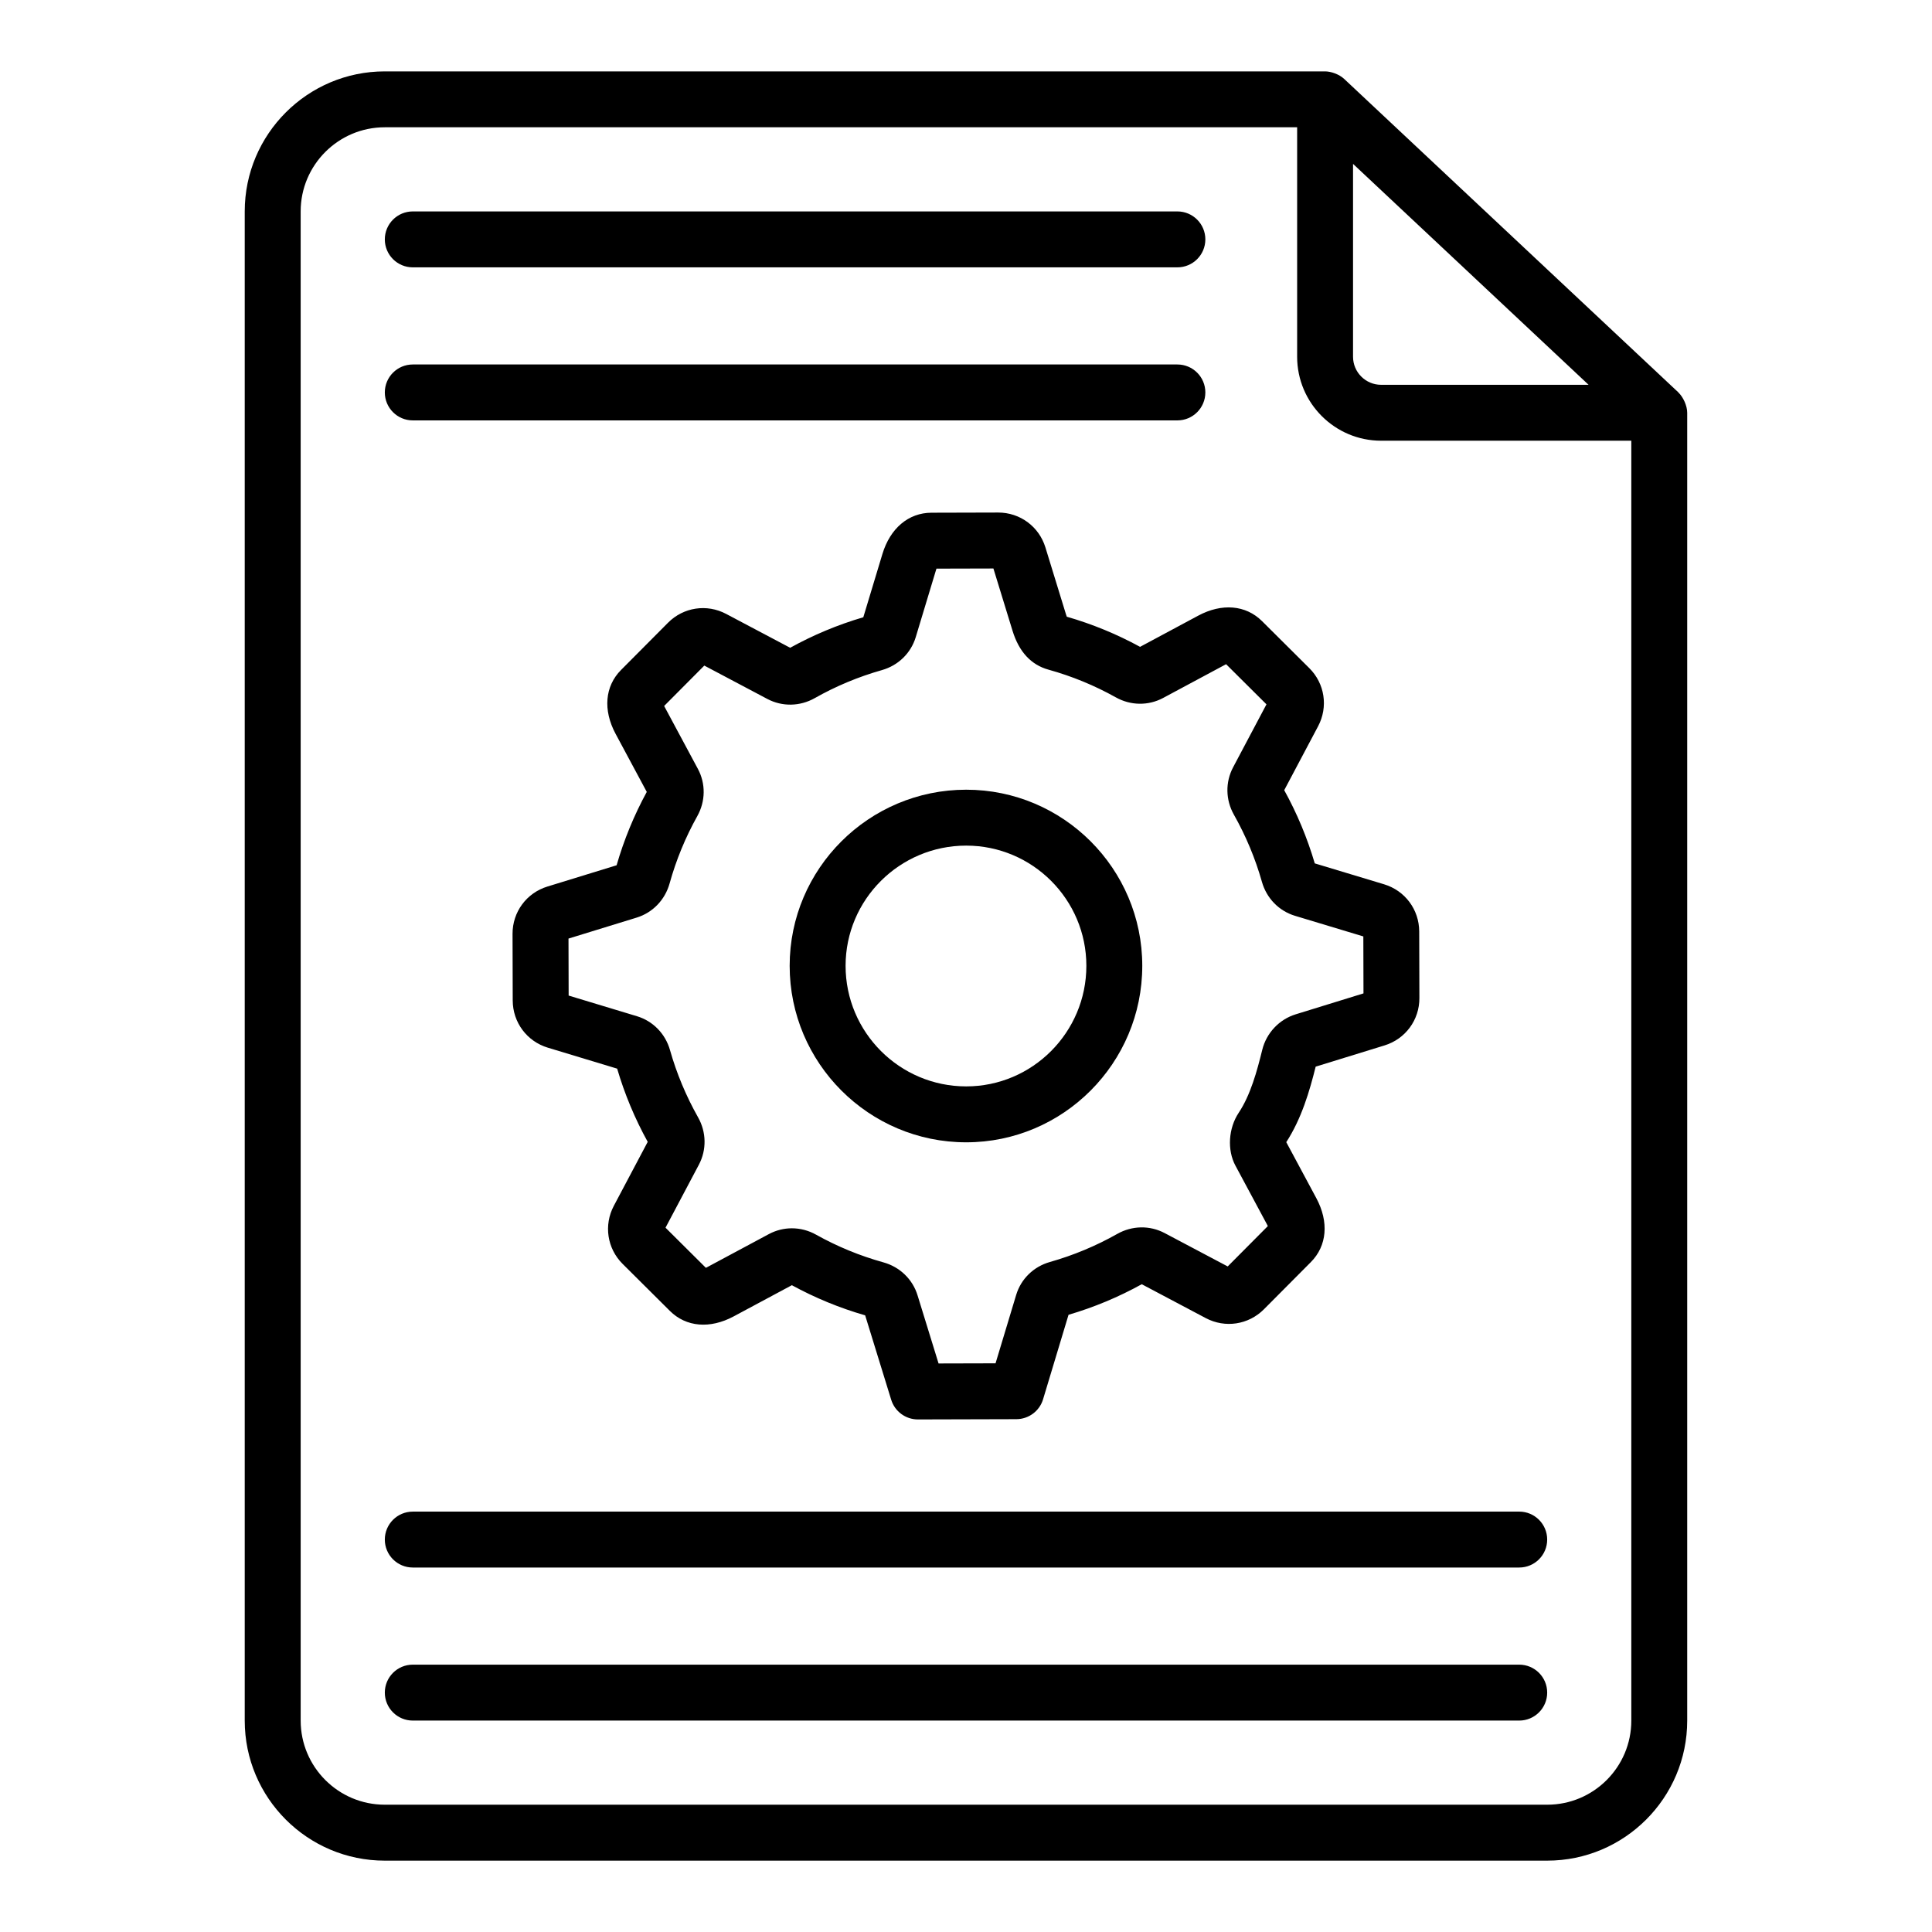
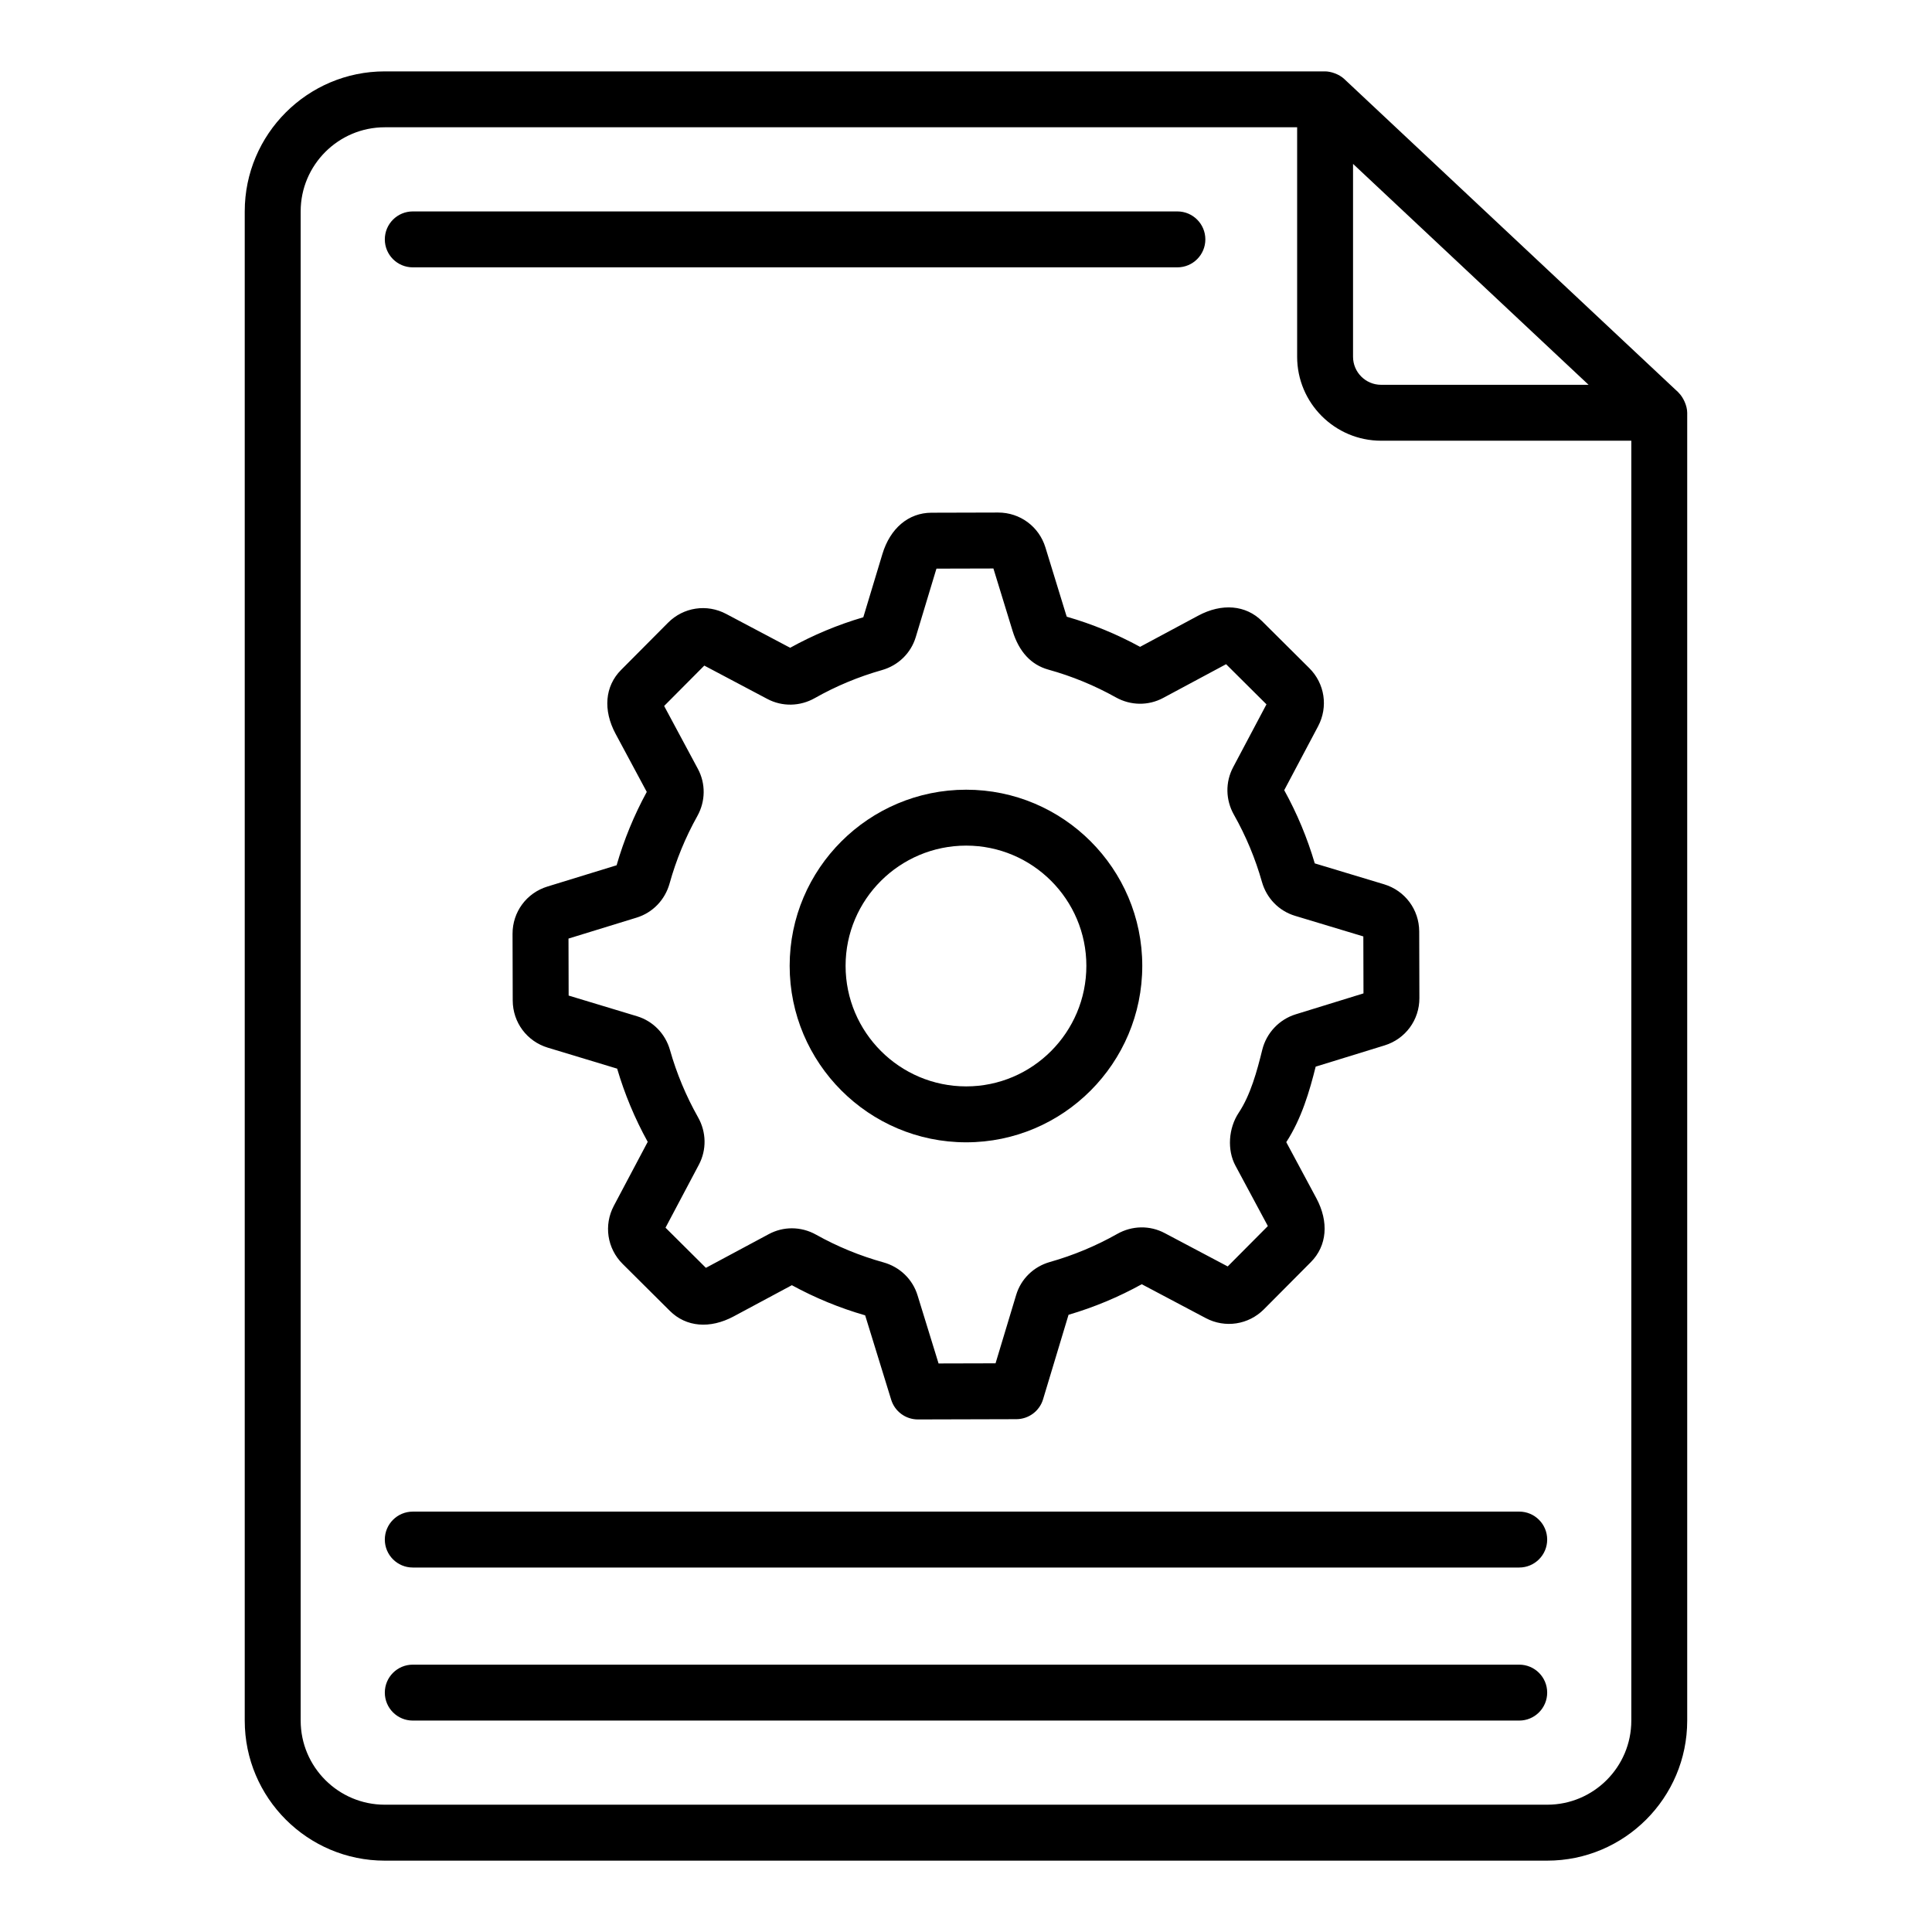
<svg xmlns="http://www.w3.org/2000/svg" fill="#000000" width="800px" height="800px" version="1.1" viewBox="144 144 512 512">
  <g>
    <path d="m245.96 637.09h308.07c20.457 0 37.098-16.645 37.098-37.098v-346.6c0-1.906-1.094-4.164-2.258-5.297-0.031-0.031-0.051-0.074-0.082-0.105l-88.559-83.066c-1.332-1.258-3.535-2.008-5.07-2.008h-249.2c-20.457 0-37.102 16.645-37.102 37.102v399.97c0 20.457 16.645 37.102 37.102 37.102zm256.61-449.66 62.422 58.547h-54.984c-4.102 0-7.438-3.336-7.438-7.438zm-278.89 12.586c0-12.289 9.996-22.285 22.285-22.285h241.79v60.809c0 12.27 9.984 22.254 22.254 22.254h66.305v339.19c0.004 12.289-9.992 22.281-22.277 22.281h-308.07c-12.289 0-22.285-9.996-22.285-22.281z" />
    <path d="m253.39 599.97h293.22c4.09 0 7.41-3.32 7.41-7.41 0-4.094-3.316-7.41-7.41-7.41h-293.22c-4.09 0-7.41 3.312-7.41 7.41 0 4.09 3.316 7.41 7.41 7.41z" />
    <path d="m253.39 559.41h293.22c4.09 0 7.41-3.316 7.41-7.41 0-4.09-3.316-7.41-7.41-7.41l-293.22 0.004c-4.09 0-7.41 3.316-7.41 7.41 0 4.09 3.316 7.406 7.41 7.406z" />
-     <path d="m253.39 255.41h202.63c4.09 0 7.41-3.32 7.41-7.41 0-4.094-3.316-7.41-7.41-7.41h-202.63c-4.09 0-7.41 3.312-7.41 7.41 0 4.086 3.316 7.41 7.41 7.41z" />
    <path d="m253.39 214.85h202.63c4.09 0 7.41-3.316 7.41-7.41 0-4.09-3.316-7.41-7.41-7.41h-202.63c-4.09 0-7.41 3.316-7.41 7.41s3.316 7.41 7.41 7.41z" />
    <path d="m446.13 315.42c-6.144-3.356-12.672-6.043-19.418-7.984-0.062-0.16-0.133-0.363-0.211-0.613l-5.453-17.746c-1.699-5.539-6.727-9.25-12.516-9.25h-0.035l-17.652 0.047c-6.07 0.02-10.926 4.106-12.996 10.938l-5.062 16.766c-6.746 1.98-13.254 4.695-19.387 8.09l-16.961-8.973c-5.125-2.719-11.324-1.777-15.406 2.336l-12.445 12.512c-4.285 4.309-4.824 10.637-1.453 16.922l8.266 15.398c-3.371 6.188-6.055 12.719-7.992 19.441l-18.332 5.637c-5.551 1.703-9.266 6.75-9.246 12.555l0.047 17.652c0.02 5.797 3.754 10.816 9.301 12.496l18.375 5.559c1.969 6.707 4.688 13.227 8.098 19.402l-8.973 16.938c-2.719 5.125-1.785 11.32 2.332 15.414l12.512 12.445c4.301 4.285 10.629 4.828 16.918 1.453l15.41-8.262c6.144 3.356 12.668 6.043 19.426 7.988l6.898 22.363c0.957 3.109 3.832 5.223 7.078 5.223h0.023l26.074-0.07c3.258-0.012 6.133-2.148 7.074-5.269l6.75-22.395c6.734-1.977 13.258-4.695 19.402-8.098l16.969 8.98c5.117 2.707 11.309 1.773 15.406-2.336l12.449-12.516c4.277-4.309 4.816-10.637 1.445-16.93l-7.969-14.848c4.074-6.289 6.18-13.551 7.793-20.012l18.246-5.625c5.543-1.707 9.258-6.75 9.238-12.551l-0.047-17.652c-0.02-5.797-3.758-10.82-9.316-12.5l-18.363-5.539c-1.973-6.715-4.688-13.234-8.094-19.398l8.977-16.938c2.719-5.129 1.777-11.332-2.34-15.414l-12.512-12.445c-4.301-4.281-10.629-4.824-16.918-1.453zm22.801 4.602 10.695 10.637-8.836 16.676c-2.09 3.938-2.012 8.641 0.211 12.574 3.18 5.629 5.68 11.621 7.426 17.801 1.23 4.34 4.508 7.707 8.77 8.992l18.102 5.461 0.039 15.098-17.961 5.543c-4.367 1.344-7.762 4.941-8.863 9.402-1.379 5.606-3.109 11.984-6.234 16.672-2.742 4.121-3.102 9.891-0.879 14.027l8.391 15.633c0.078 0.145 0.145 0.273 0.195 0.391l-10.633 10.691-16.699-8.836c-3.938-2.09-8.637-2.012-12.578 0.219-5.621 3.176-11.625 5.68-17.84 7.438-4.316 1.219-7.66 4.481-8.938 8.711l-5.469 18.141-15.102 0.039-5.566-18.051c-1.305-4.262-4.691-7.531-9.051-8.742-6.227-1.73-12.223-4.195-17.84-7.336-2.012-1.129-4.223-1.691-6.426-1.691-2.09 0-4.18 0.516-6.086 1.535l-16.316 8.746c-0.141 0.074-0.27 0.137-0.379 0.191l-10.695-10.633 8.84-16.688c2.082-3.941 2.004-8.637-0.215-12.562-3.184-5.644-5.684-11.633-7.434-17.805-1.227-4.34-4.5-7.699-8.75-8.984l-18.113-5.477-0.039-15.102 18.055-5.555c4.254-1.309 7.519-4.691 8.738-9.055 1.723-6.199 4.191-12.207 7.352-17.863 2.188-3.926 2.238-8.602 0.145-12.5l-8.746-16.297c-0.074-0.141-0.141-0.27-0.191-0.379l10.637-10.695 16.703 8.84c3.941 2.086 8.645 2.004 12.578-0.223 5.594-3.168 11.582-5.664 17.801-7.426 4.324-1.227 7.668-4.488 8.953-8.73l5.359-17.746c0.047-0.156 0.094-0.289 0.137-0.41l15.086-0.039 5.074 16.523c1.707 5.551 4.91 9.016 9.523 10.289 6.231 1.73 12.238 4.203 17.867 7.352 3.922 2.184 8.594 2.242 12.504 0.152l16.32-8.75c0.141-0.082 0.266-0.148 0.379-0.199z" />
    <path d="m400.05 353.28c-25.793 0-46.781 20.934-46.781 46.668 0 25.793 20.984 46.777 46.781 46.777 25.73 0 46.664-20.98 46.664-46.777 0-25.734-20.93-46.668-46.664-46.668zm0 78.625c-17.625 0-31.961-14.336-31.961-31.957 0-17.559 14.336-31.852 31.961-31.852 17.559 0 31.848 14.289 31.848 31.852 0 17.621-14.285 31.957-31.848 31.957z" />
  </g>
</svg>